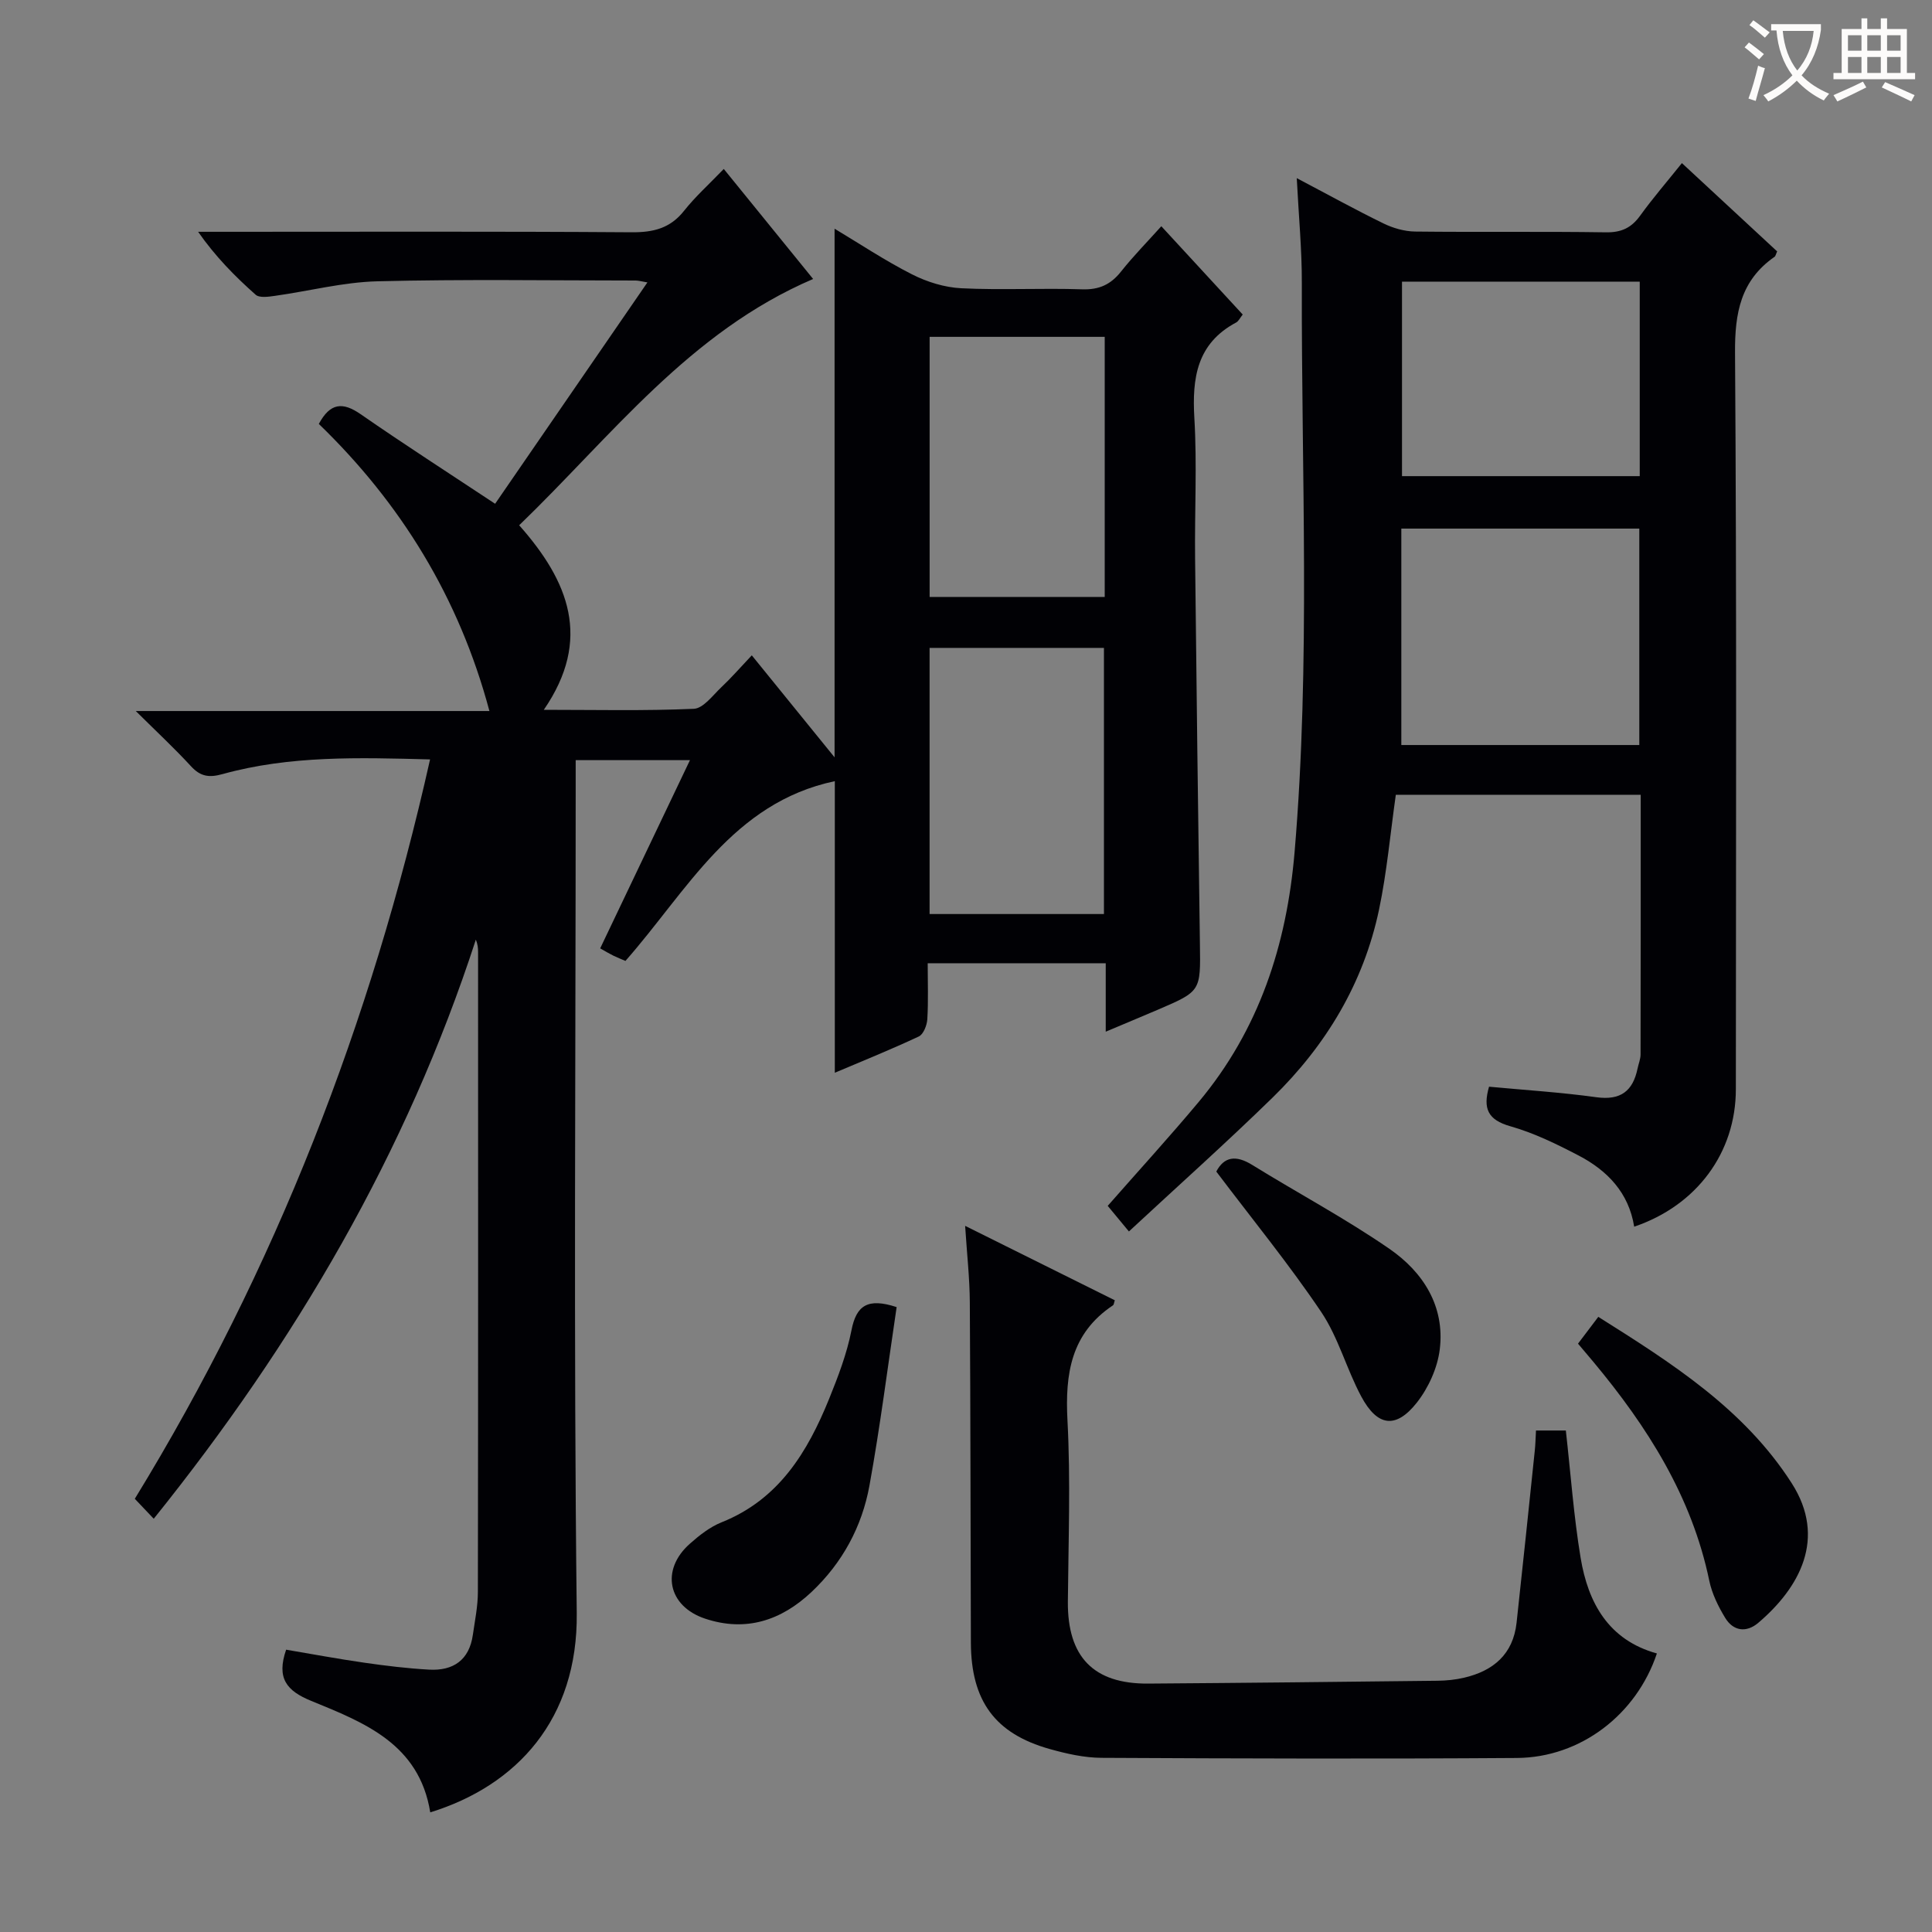
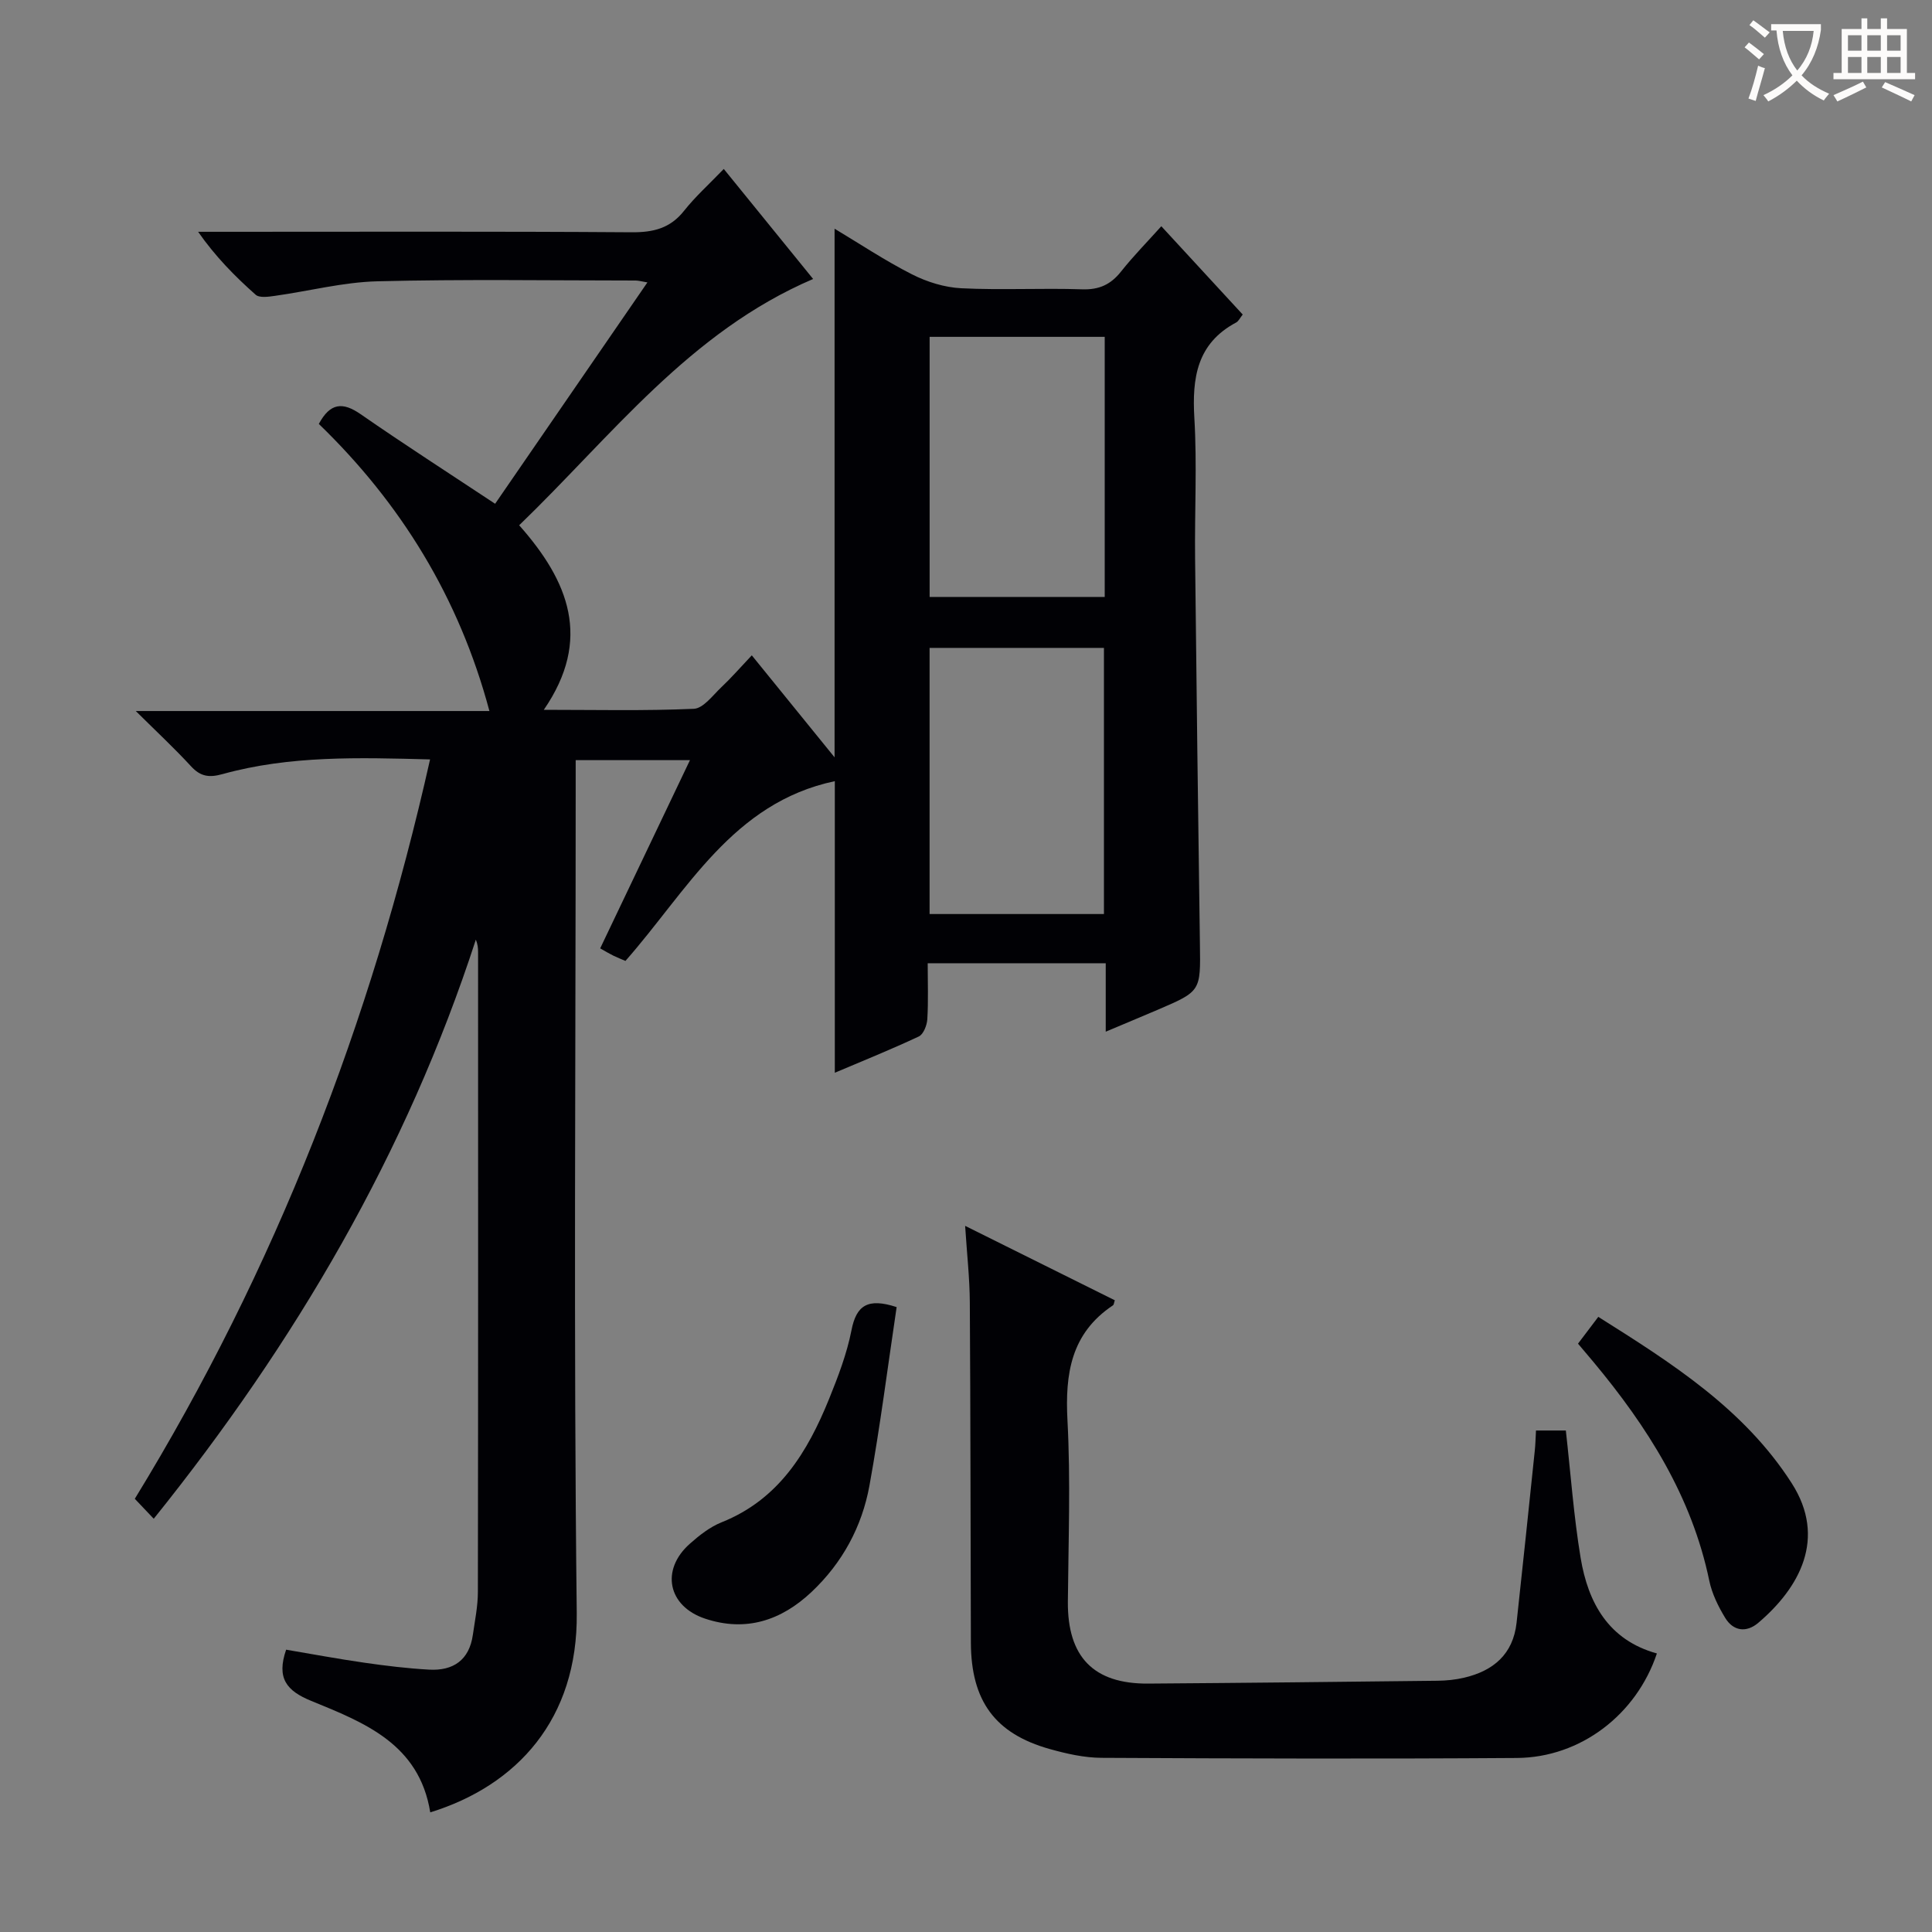
<svg xmlns="http://www.w3.org/2000/svg" enable-background="new 0 0 400 400" viewBox="0 0 400 400">
  <rect x="0" y="0" width="400" height="400" fill="#808080" stroke="none" />
  <g fill="#010105">
    <path d="m89.08 375.23c-2.29-14.21-13.71-18.6-24.65-23.08-5.09-2.08-7.23-4.68-5.19-10.6 5.27.89 10.73 1.91 16.23 2.7 4.44.64 8.9 1.18 13.37 1.43 5 .28 8.32-1.98 9.06-7.21.42-2.95 1.04-5.91 1.04-8.87.07-44.16.05-88.32.04-132.49 0-.81-.07-1.62-.46-2.57-14.35 44.14-37.33 83.37-66.69 119.9-1.55-1.63-2.66-2.8-3.92-4.13 29.16-47.6 48.91-98.6 61.13-153.08-14.73-.39-29.02-.83-42.97 3.04-2.81.78-4.58.5-6.54-1.64-3.38-3.67-7.04-7.08-11.42-11.42h73.22c-6.3-23.57-18.41-43.09-35.32-59.44 2.36-4.4 4.96-4.58 8.65-2.02 9 6.24 18.22 12.17 27.85 18.55 10.14-14.74 20.64-30 31.53-45.83-1.27-.21-1.85-.39-2.43-.39-17.83-.01-35.67-.29-53.49.16-7.08.18-14.11 2.02-21.18 3.01-1.33.19-3.22.47-4.01-.23-4.3-3.81-8.35-7.92-11.91-13.03h5.26c28.16 0 56.33-.1 84.49.1 4.5.03 7.98-.81 10.86-4.45 2.35-2.96 5.2-5.52 8.22-8.66 6.41 7.89 12.33 15.18 18.5 22.78-25.61 10.96-41.69 32.49-60.86 50.99 10.26 11.57 15.14 23.6 5.1 38.21 10.65 0 20.87.24 31.06-.21 1.96-.09 3.91-2.77 5.68-4.45 2.06-1.94 3.92-4.08 6.32-6.62 5.8 7.15 11.29 13.92 17.14 21.12 0-36.77 0-72.9 0-109.45 5.11 3.06 10.4 6.59 16.03 9.45 3.11 1.58 6.75 2.71 10.21 2.88 8.31.41 16.66-.06 24.99.22 3.53.12 5.93-.97 8.08-3.68 2.56-3.23 5.48-6.19 8.34-9.38 5.72 6.2 11.23 12.18 16.85 18.28-.56.7-.85 1.38-1.36 1.65-8.13 4.34-9.14 11.46-8.65 19.8.57 9.63.04 19.32.15 28.99.29 26.64.62 53.29 1 79.93.14 9.73.23 9.73-8.78 13.59-3.32 1.42-6.65 2.8-10.72 4.52 0-5.14 0-9.53 0-14.17-12.48 0-24.38 0-36.86 0 0 4.04.15 7.83-.08 11.6-.08 1.25-.8 3.11-1.76 3.56-5.8 2.72-11.75 5.12-17.39 7.51 0-20.22 0-40.09 0-60.37-21.19 4.48-30.53 22.67-43.35 37.22-.77-.33-1.66-.69-2.52-1.1-.74-.36-1.44-.79-2.71-1.5 6.13-12.86 12.24-25.66 18.59-38.97-7.99 0-15.38 0-23.66 0v6.11c0 56.83-.44 113.66.22 170.48.25 21.93-12.37 35.72-30.33 41.26zm103.38-241.09v55.1h36.1c0-18.56 0-36.77 0-55.1-12.17 0-23.96 0-36.1 0zm.01-64.4v53.85h36.25c0-18.06 0-35.79 0-53.85-12.1 0-23.99 0-36.25 0z" />
-     <path d="m338.34 253.97c-1.12-7.02-5.54-11.62-11.5-14.73-4.54-2.37-9.24-4.67-14.14-6.06-4.67-1.32-5.71-3.67-4.41-8.19 7.47.7 14.88 1.16 22.22 2.18 5.02.69 7.56-1.27 8.53-5.94.2-.98.62-1.95.62-2.92.04-17.8.03-35.6.03-53.76-17.18 0-34.06 0-50.7 0-1.15 8.09-1.85 16.01-3.47 23.75-3.2 15.24-10.98 28.13-22.03 38.93-9.61 9.38-19.64 18.33-29.76 27.73-1.9-2.29-3.15-3.8-4.39-5.3 6.41-7.3 12.79-14.28 18.85-21.53 12.49-14.95 18.21-32.48 19.84-51.71 3.32-39.25 1.39-78.55 1.5-117.82.02-6.93-.65-13.85-1.05-21.72 6.53 3.44 12.15 6.55 17.93 9.37 2 .98 4.37 1.66 6.57 1.69 13.16.15 26.33-.04 39.49.16 3.2.05 5.27-.91 7.1-3.44 2.62-3.63 5.56-7.03 8.65-10.89 6.74 6.25 13.26 12.29 19.72 18.28-.27.58-.32.97-.54 1.12-7.01 4.88-8.24 11.62-8.18 19.86.35 50.82.19 101.65.17 152.48 0 13.14-8.11 24.08-21.05 28.46zm-48.21-99.72h49.27c0-15.2 0-30.07 0-44.81-16.67 0-32.91 0-49.27 0zm.14-55.67h49.22c0-13.64 0-26.86 0-40.27-16.54 0-32.75 0-49.22 0z" />
    <path d="m318.01 296.17h6.18c1.01 8.97 1.63 17.73 3.06 26.36 1.55 9.35 5.79 17.03 15.79 19.8-4.22 12.64-15.78 21.55-29 21.64-28.66.2-57.33.12-85.99-.03-3.59-.02-7.25-.85-10.74-1.83-11.31-3.18-16.25-9.96-16.3-22-.08-23.5-.07-47-.22-70.49-.03-4.97-.59-9.94-.97-15.82 10.73 5.33 20.86 10.37 30.99 15.41-.17.48-.18.91-.39 1.05-8.68 5.79-9.93 14.15-9.41 23.85.66 12.46.19 24.99.08 37.49-.09 11.42 5.29 17.05 16.63 16.97 19.98-.14 39.96-.36 59.94-.59 1.81-.02 3.66-.21 5.43-.62 6.07-1.41 10.18-4.85 10.9-11.38 1.3-11.88 2.53-23.76 3.77-35.64.14-1.29.16-2.59.25-4.17z" />
    <path d="m185.64 270.62c-1.85 12.38-3.41 24.73-5.63 36.96-1.55 8.51-5.61 16-11.98 22.01-6.28 5.92-13.6 8.34-22.03 5.54-7.74-2.57-9.27-10.11-3.18-15.51 1.97-1.75 4.18-3.49 6.59-4.45 11.86-4.74 17.79-14.55 22.26-25.58 1.86-4.6 3.67-9.33 4.62-14.18 1-5.14 3.36-6.75 9.35-4.79z" />
    <path d="m326.71 278.19c1.45-1.91 2.64-3.49 4.2-5.55 15.17 9.55 30.19 19.06 40.05 34.45 7.31 11.42 1.58 21.67-6.94 28.91-2.44 2.07-5.16 1.73-6.84-1.04-1.44-2.37-2.73-5-3.29-7.68-3.62-17.45-12.81-31.89-23.99-45.31-.95-1.15-1.92-2.28-3.19-3.78z" />
-     <path d="m251.82 242.56c1.62-3.09 4.05-3.47 7.43-1.38 9.44 5.84 19.29 11.08 28.42 17.38 6.96 4.8 11.51 11.88 10.42 20.8-.47 3.85-2.34 7.98-4.76 11.05-4.33 5.48-8.17 4.94-11.5-1.29-3.05-5.69-4.73-12.2-8.29-17.49-6.66-9.89-14.23-19.15-21.72-29.07z" />
  </g>
  <path d="m362.1 8.8c1.1.8 2.1 1.6 3.1 2.4l-1 1.1c-1.3-1.1-2.3-2-3-2.5zm1.9 4.8c.5.2.9.4 1.4.5-.6 2.3-1.3 4.5-1.9 6.8l-1.5-.5c.8-2.1 1.4-4.3 2-6.8zm-1-9.4c1.3.9 2.4 1.8 3.4 2.5l-1 1.1c-1.4-1.2-2.4-2.1-3.2-2.6zm3.7 2.2v-1.4h10.3v1.2c-.5 3.6-1.8 6.8-4 9.4 1.5 1.6 3.4 2.8 5.7 3.8-.3.4-.7.8-1.1 1.4-2.3-1.1-4.1-2.5-5.6-4.1-1.6 1.6-3.6 3.1-5.9 4.3-.3-.5-.7-.9-1-1.3 2.4-1.1 4.4-2.5 6-4.1-1.9-2.5-3-5.6-3.3-9.3h-1.1zm8.8 0h-6.4c.3 3.3 1.3 6 3 8.2 2-2.3 3.1-5.1 3.4-8.2z" fill="#fcfbfa" />
  <path d="m385.3 3.8h1.3v2.2h2.8v-2.2h1.3v2.2h4.1v9.1h1.7v1.3h-16.9v-1.3h1.7v-9.1h4.1v-2.2zm.4 13.1.7 1.2c-1.8.9-3.8 1.9-6 2.9-.2-.4-.5-.8-.8-1.3 2.3-1 4.3-1.9 6.1-2.8zm-3.1-6.4h2.8v-3.2h-2.8zm0 4.6h2.8v-3.3h-2.8zm4-4.6h2.8v-3.2h-2.8zm0 4.6h2.8v-3.3h-2.8zm3.7 1.9c2.1.9 4.1 1.8 6.1 2.7l-.7 1.3c-2.2-1.1-4.2-2-6.1-2.9zm3.2-9.7h-2.8v3.2h2.8zm-2.8 7.8h2.8v-3.3h-2.8z" fill="#fcfbfa" />
</svg>